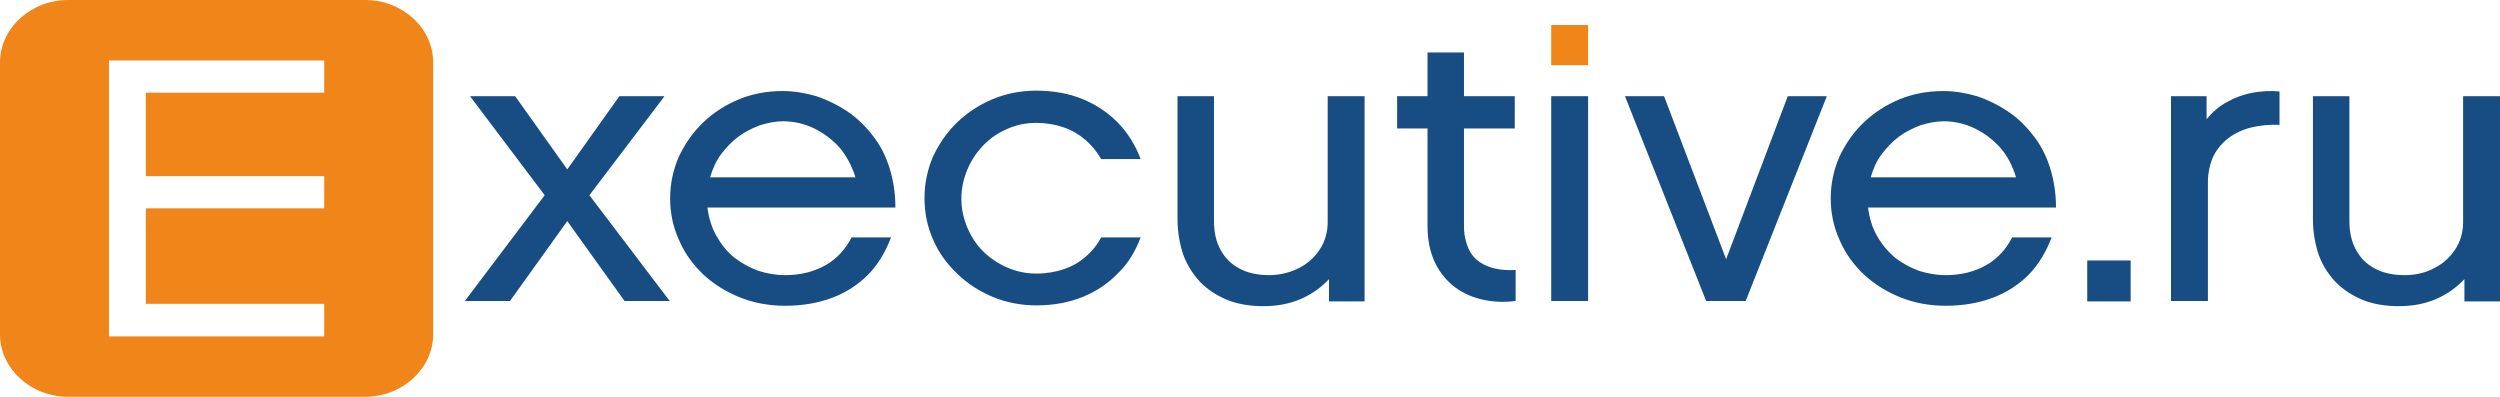
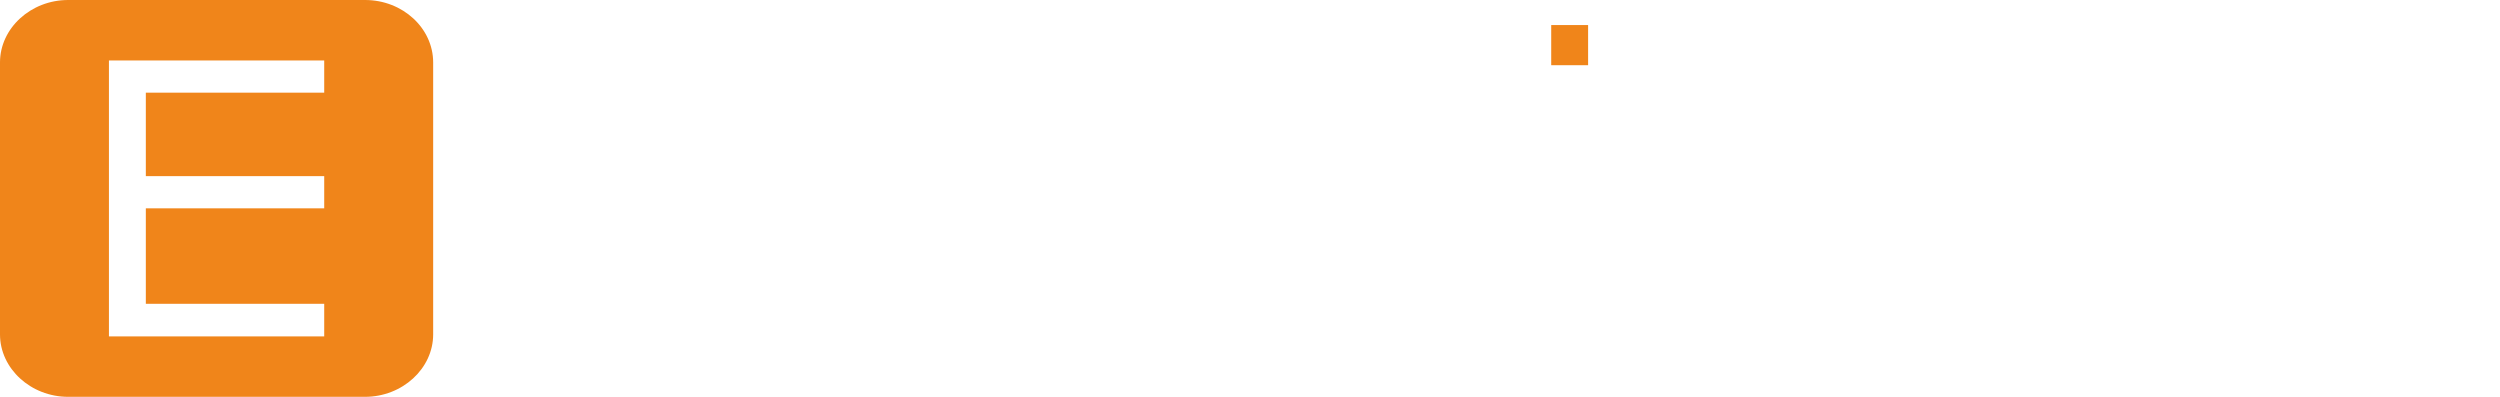
<svg xmlns="http://www.w3.org/2000/svg" width="252" height="40" viewBox="0 0 252 40" fill="none">
  <g clip-path="url(#clip0_1_35)">
    <path d="M36.794 0H6.869C3.106 0 0 2.846 0 6.293V33.707C0 37.154 3.106 40 6.869 40H36.794C40.556 40 43.663 37.154 43.663 33.707V6.293C43.663 2.846 40.6 0 36.794 0ZM32.681 9.339H14.7V17.756H32.681V21.002H14.7V30.621H32.681V33.908H10.981V6.092H32.681V9.339Z" fill="#F0851A" />
-     <path d="M188.563 17.876C188.825 16.994 189.175 16.192 189.7 15.511C190.225 14.83 190.794 14.229 191.45 13.748C192.106 13.267 192.85 12.906 193.594 12.625C194.381 12.385 195.125 12.224 195.913 12.224C197.006 12.224 198.056 12.465 199.063 12.946C200.025 13.427 200.9 14.068 201.644 14.91C202.388 15.752 202.869 16.753 203.219 17.876H188.563ZM214.769 26.253H210.394V30.381H214.769V26.253ZM229.775 9.218C228.9 9.138 228.025 9.178 227.106 9.339C226.188 9.499 225.313 9.82 224.525 10.261C223.694 10.701 222.994 11.303 222.425 12.024V9.699H218.838V30.341H222.556V18.397C222.556 17.355 222.775 16.473 223.125 15.711C223.519 14.95 224.044 14.349 224.7 13.868C225.356 13.387 226.144 13.026 227.019 12.826C227.894 12.625 228.813 12.545 229.775 12.585V9.218ZM252 9.699H248.281V22.365C248.281 23.407 248.019 24.329 247.494 25.13C246.969 25.932 246.269 26.573 245.394 27.014C244.519 27.495 243.513 27.735 242.375 27.735C241.194 27.735 240.144 27.495 239.356 27.054C238.525 26.613 237.913 25.972 237.475 25.17C237.038 24.369 236.819 23.407 236.819 22.285V9.699H233.144V22.124C233.144 23.407 233.363 24.569 233.713 25.651C234.106 26.733 234.675 27.615 235.419 28.417C236.163 29.178 237.081 29.78 238.131 30.22C239.225 30.661 240.45 30.862 241.806 30.862C243.206 30.862 244.431 30.621 245.569 30.14C246.663 29.659 247.625 28.978 248.413 28.136V30.381H252V9.699ZM202.825 23.928C202.213 25.13 201.338 26.092 200.2 26.733C199.063 27.375 197.706 27.735 196.131 27.735C195.213 27.735 194.294 27.575 193.419 27.295C192.544 26.974 191.756 26.533 191.013 25.972C190.313 25.371 189.7 24.649 189.219 23.808C188.738 22.966 188.431 22.004 188.3 20.922H207.244C207.244 19.439 207.025 18.116 206.631 16.874C206.238 15.631 205.669 14.549 204.925 13.627C204.181 12.665 203.35 11.864 202.388 11.222C201.425 10.581 200.375 10.06 199.281 9.699C198.188 9.379 197.05 9.178 195.869 9.178C194.294 9.178 192.806 9.459 191.45 10.02C190.094 10.581 188.869 11.383 187.863 12.345C186.813 13.347 186.025 14.509 185.413 15.792C184.844 17.114 184.538 18.517 184.538 20C184.538 21.523 184.844 22.926 185.456 24.248C186.025 25.571 186.856 26.693 187.906 27.695C188.956 28.657 190.181 29.419 191.581 29.98C192.981 30.541 194.513 30.822 196.131 30.822C197.881 30.822 199.456 30.541 200.856 30.02C202.256 29.499 203.481 28.697 204.488 27.695C205.494 26.653 206.238 25.411 206.806 23.928H202.825ZM184.144 9.699H180.206L173.994 26.132L167.738 9.699H163.8L171.981 30.341H175.963L184.144 9.699ZM160.081 9.699H156.363V30.341H160.081V9.699ZM152.775 27.214C152.075 27.255 151.419 27.214 150.806 27.094C150.194 26.974 149.625 26.733 149.144 26.413C148.663 26.092 148.269 25.611 148.006 25.01C147.744 24.409 147.569 23.687 147.569 22.765V12.946H152.688V9.699H147.569V5.291H143.894V9.699H140.831V12.946H143.894V22.765C143.894 24.088 144.113 25.25 144.55 26.253C144.988 27.255 145.6 28.056 146.388 28.738C147.175 29.379 148.094 29.86 149.188 30.14C150.281 30.421 151.463 30.501 152.775 30.341V27.214ZM137.55 9.699H133.831V22.365C133.831 23.407 133.569 24.329 133.044 25.13C132.519 25.932 131.819 26.573 130.944 27.014C130.069 27.455 129.062 27.735 127.925 27.735C126.744 27.735 125.694 27.495 124.906 27.054C124.075 26.613 123.463 25.972 123.025 25.17C122.588 24.369 122.369 23.407 122.369 22.285V9.699H118.694V22.124C118.694 23.407 118.913 24.569 119.263 25.651C119.656 26.693 120.225 27.615 120.969 28.417C121.713 29.178 122.631 29.78 123.681 30.22C124.775 30.661 126 30.862 127.356 30.862C128.756 30.862 129.981 30.621 131.119 30.14C132.213 29.659 133.175 28.978 133.963 28.136V30.381H137.55V9.699ZM114.975 23.928H110.994C110.6 24.689 110.075 25.331 109.419 25.892C108.763 26.453 108.063 26.854 107.231 27.134C106.4 27.415 105.481 27.575 104.475 27.575C103.425 27.575 102.463 27.375 101.544 26.974C100.625 26.573 99.838 26.052 99.138 25.371C98.438 24.689 97.912 23.888 97.519 22.966C97.125 22.044 96.906 21.082 96.906 20.04C96.906 18.998 97.125 17.996 97.519 17.074C97.912 16.152 98.438 15.351 99.138 14.629C99.838 13.908 100.625 13.387 101.544 12.986C102.463 12.585 103.425 12.385 104.475 12.385C105.438 12.385 106.356 12.545 107.188 12.826C108.019 13.106 108.763 13.547 109.375 14.068C110.031 14.629 110.556 15.271 110.994 16.032H114.975C114.45 14.629 113.706 13.427 112.7 12.385C111.694 11.343 110.469 10.541 109.112 9.98C107.713 9.419 106.181 9.138 104.475 9.138C102.9 9.138 101.456 9.419 100.1 9.98C98.744 10.541 97.519 11.343 96.513 12.305C95.463 13.307 94.675 14.469 94.062 15.752C93.494 17.074 93.188 18.477 93.188 19.96C93.188 21.483 93.494 22.886 94.062 24.168C94.631 25.491 95.463 26.613 96.513 27.615C97.562 28.617 98.744 29.379 100.1 29.94C101.456 30.501 102.944 30.782 104.475 30.782C106.181 30.782 107.713 30.501 109.112 29.94C110.513 29.379 111.694 28.577 112.7 27.535C113.706 26.573 114.45 25.331 114.975 23.928ZM71.575 17.876C71.838 16.994 72.188 16.192 72.713 15.511C73.237 14.83 73.806 14.229 74.463 13.748C75.119 13.267 75.862 12.906 76.606 12.625C77.394 12.385 78.138 12.224 78.925 12.224C80.019 12.224 81.069 12.465 82.075 12.946C83.037 13.427 83.912 14.068 84.656 14.91C85.356 15.752 85.881 16.753 86.231 17.876H71.575ZM85.838 23.928C85.225 25.13 84.35 26.092 83.213 26.733C82.075 27.375 80.719 27.735 79.144 27.735C78.225 27.735 77.306 27.575 76.431 27.295C75.556 26.974 74.769 26.533 74.025 25.972C73.281 25.371 72.713 24.649 72.231 23.808C71.75 22.966 71.444 22.004 71.312 20.922H90.256C90.256 19.439 90.037 18.116 89.644 16.874C89.25 15.631 88.681 14.549 87.938 13.627C87.194 12.665 86.362 11.864 85.4 11.222C84.438 10.581 83.388 10.06 82.294 9.699C81.2 9.379 80.062 9.178 78.881 9.178C77.306 9.178 75.819 9.459 74.463 10.02C73.106 10.581 71.881 11.383 70.875 12.345C69.869 13.307 69.037 14.509 68.425 15.792C67.856 17.114 67.55 18.517 67.55 20C67.55 21.523 67.856 22.926 68.469 24.248C69.037 25.571 69.869 26.693 70.919 27.695C71.969 28.657 73.194 29.419 74.594 29.98C75.994 30.541 77.525 30.822 79.144 30.822C80.894 30.822 82.469 30.541 83.869 30.02C85.269 29.499 86.494 28.697 87.5 27.695C88.506 26.653 89.25 25.411 89.819 23.928H85.838ZM62.956 30.341H67.506L59.413 19.679L66.981 9.699H62.431L57.181 17.074L51.931 9.699H47.381L54.906 19.679L46.856 30.341H51.406L57.181 22.285L62.956 30.341Z" fill="#174D82" />
    <path d="M160.081 2.525H156.363V6.573H160.081V2.525Z" fill="#F0851A" />
  </g>
  <defs>
    <clipPath id="clip0_1_35">
      <rect width="252" height="40" fill="white" />
    </clipPath>
  </defs>
</svg>